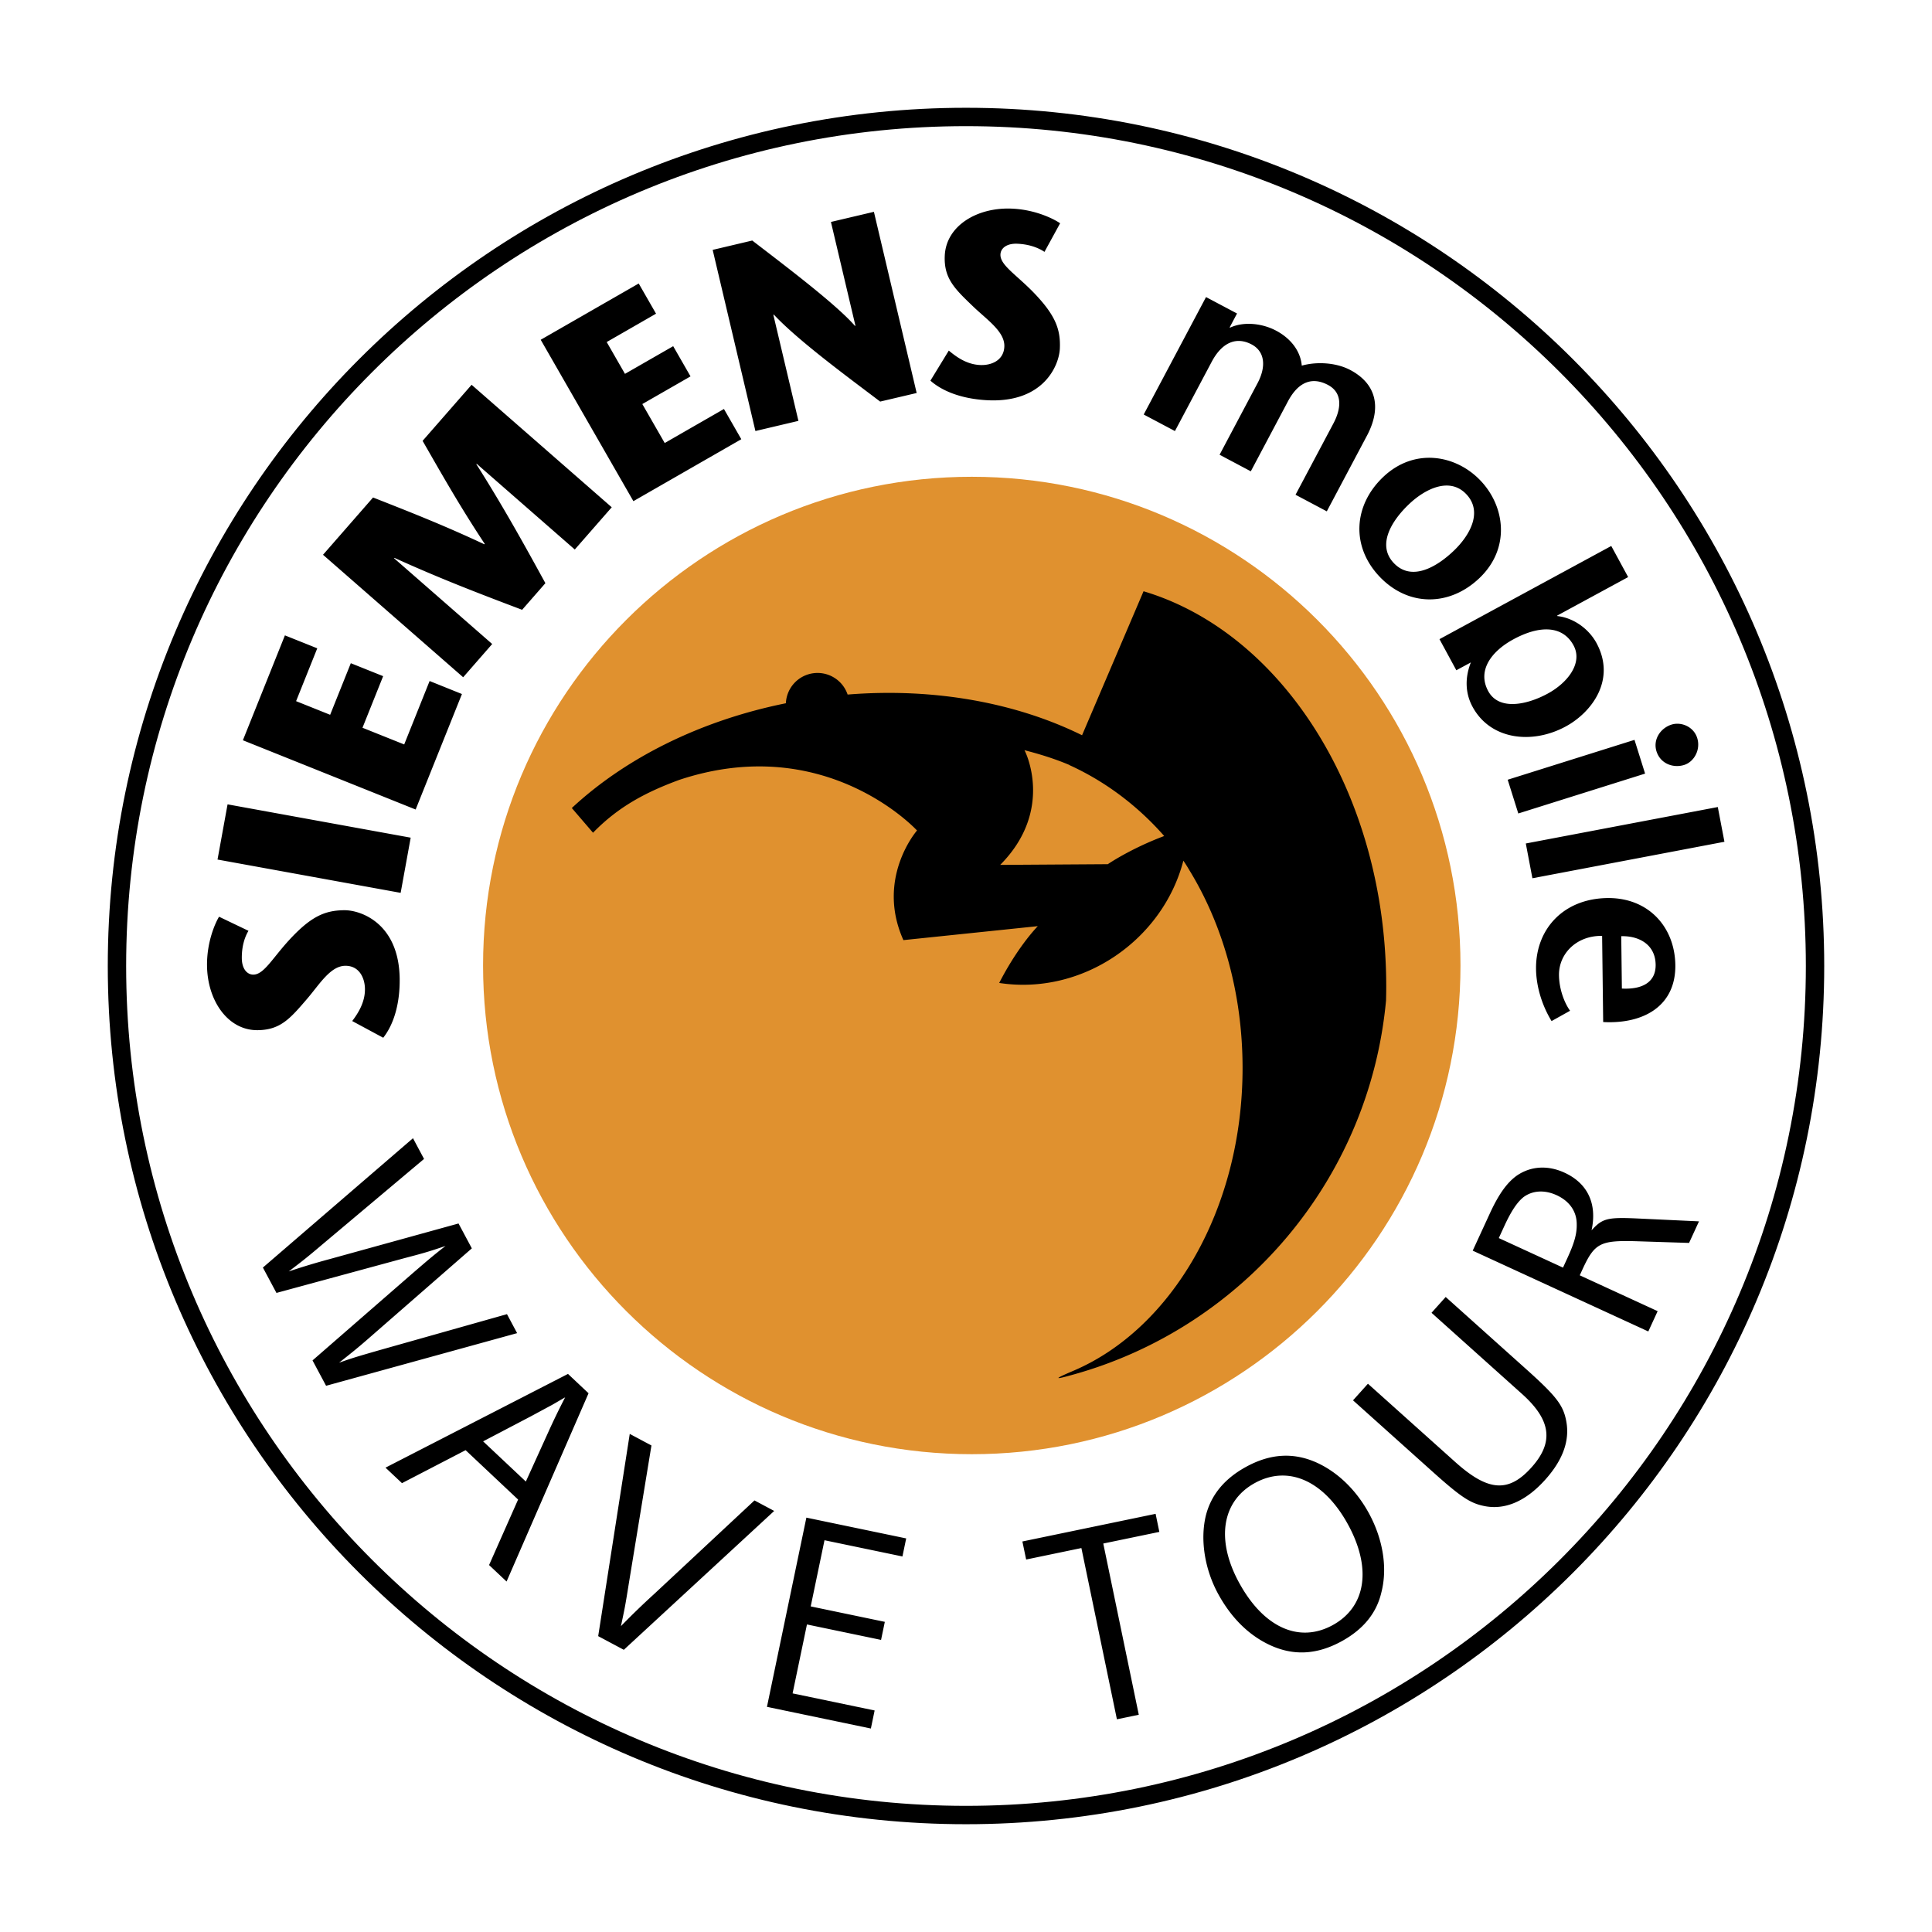
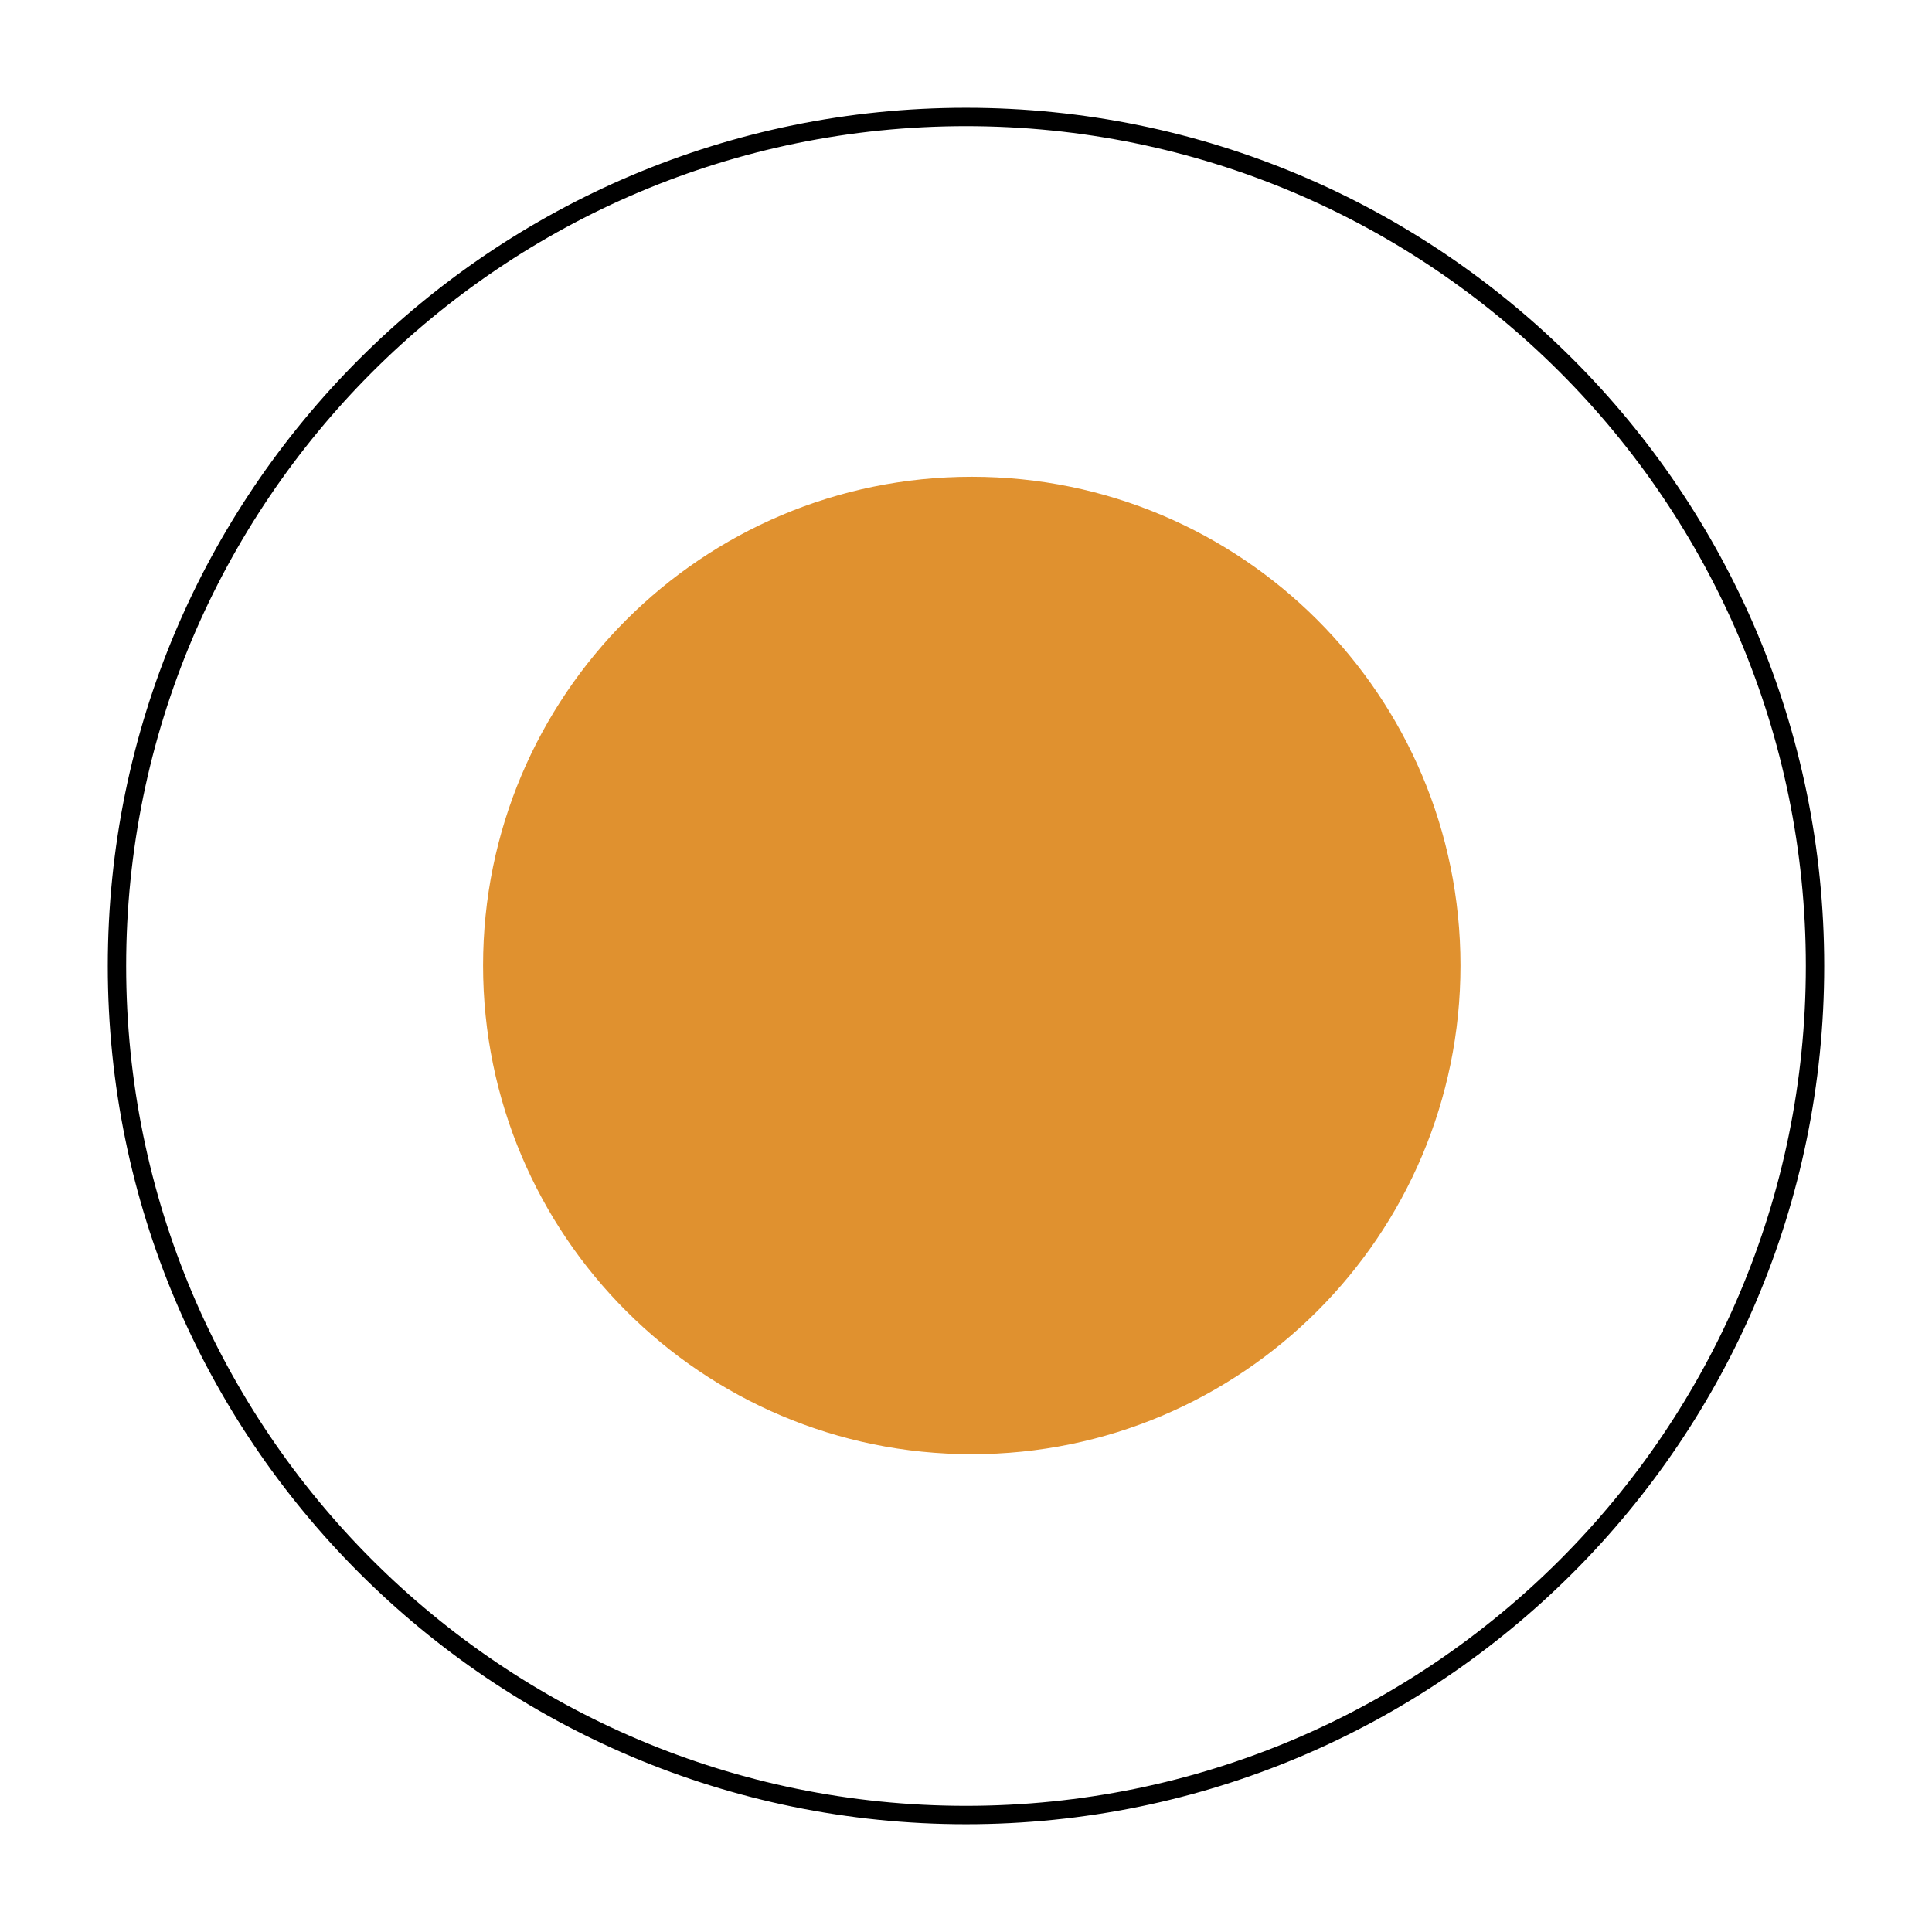
<svg xmlns="http://www.w3.org/2000/svg" width="2500" height="2500" viewBox="0 0 192.756 192.756">
  <g fill-rule="evenodd" clip-rule="evenodd">
-     <path fill="#fff" d="M0 0h192.756v192.756H0V0z" />
-     <path d="M181.086 96.378c0 46.784-37.926 84.708-84.708 84.708-46.783 0-84.708-37.924-84.708-84.708 0-46.782 37.925-84.708 84.708-84.708 46.782 0 84.708 37.926 84.708 84.708z" fill="#fff" stroke="#000" stroke-width="1.833" stroke-miterlimit="2.613" />
+     <path d="M181.086 96.378c0 46.784-37.926 84.708-84.708 84.708-46.783 0-84.708-37.924-84.708-84.708 0-46.782 37.925-84.708 84.708-84.708 46.782 0 84.708 37.926 84.708 84.708" fill="#fff" stroke="#000" stroke-width="1.833" stroke-miterlimit="2.613" />
    <path d="M146.629 96.326c0 27.434-22.24 49.676-49.675 49.676-27.434 0-49.674-22.242-49.674-49.676 0-27.433 22.24-49.674 49.674-49.674 27.435 0 49.675 22.242 49.675 49.674z" fill="#e0912f" stroke="#fff" stroke-width="1.833" stroke-miterlimit="2.613" />
-     <path d="M114.092 58.99l-6.135 14.366c-6.492-3.207-14.665-4.762-23.39-4.06a3.167 3.167 0 0 0-3.41-2.129 3.161 3.161 0 0 0-2.75 2.997c-8.615 1.736-16.059 5.522-21.358 10.453l2.118 2.465c2.509-2.583 5.231-4.029 8.578-5.264 14.651-4.886 23.745 5.041 23.745 5.041s-4.14 4.746-1.357 10.937l13.409-1.394c-.764.803-2.33 2.708-3.852 5.667 8.291 1.271 16.316-4.266 18.375-12.198.359.527.533.841.533.841 3.361 5.438 5.373 12.337 5.373 19.841 0 14.094-7.084 26.043-16.889 30.215-2.135.906-1.836.893.137.336 16.791-4.723 29.408-19.414 31.066-37.283.012-.461.02-.92.02-1.385 0-19.218-10.344-35.308-24.213-39.446zm-3.565 27.23l-10.736.07c5.457-5.499 2.467-11.41 2.416-11.443 1.736.444 3.172.919 4.484 1.472l-.004.012c4.412 2.006 7.527 4.867 9.465 7.079-3.382 1.269-5.625 2.81-5.625 2.81zM24.79 92.867c-.446.747-.675 1.703-.664 2.738.01 1.084.546 1.639 1.156 1.633 1.033-.01 1.868-1.584 3.523-3.401 2.205-2.41 3.604-3.007 5.543-3.025 1.645-.014 5.476 1.302 5.529 6.874.021 2.174-.462 4.35-1.642 5.85l-3.094-1.666c.602-.801 1.282-1.873 1.27-3.197-.01-1.115-.579-2.326-1.959-2.316-1.485.014-2.557 1.828-3.816 3.301-1.678 1.953-2.649 3.1-4.932 3.123-2.972.029-5.016-2.951-5.049-6.453-.021-2.357.81-4.224 1.201-4.866l2.934 1.405zM39.973 89.08l-18.271-3.323 1.002-5.507 18.27 3.324-1.001 5.506zM31.653 64.683l-2.112 5.271 3.398 1.361 2.062-5.147 3.226 1.293-2.061 5.147 4.161 1.666 2.535-6.329 3.226 1.298-4.619 11.523-17.236-6.91 4.193-10.465 3.227 1.292zM61.033 50.611l-3.686 4.214-9.787-8.552-.035.038c2.712 4.275 4.812 8.083 6.889 11.872l-2.322 2.657c-4.051-1.533-8.123-3.084-12.737-5.181l-.035.041 9.786 8.553-2.896 3.317-13.982-12.22 4.992-5.715c3.516 1.383 7.01 2.747 11.106 4.67l.036-.041c-2.492-3.764-4.326-7.022-6.2-10.281l4.889-5.593 13.982 12.221zM65.454 31.296l-4.923 2.829 1.823 3.174 4.81-2.761 1.73 3.013-4.809 2.761 2.233 3.887 5.911-3.395 1.731 3.016-10.766 6.181-9.247-16.103 9.778-5.614 1.729 3.012zM91.456 39.21l-3.641.856c-3.485-2.639-8.171-6.085-10.605-8.67l-.054.013 2.503 10.582-4.291 1.013-4.265-18.073 3.95-.933c3.363 2.588 8.372 6.366 10.243 8.513l.051-.013-2.445-10.354 4.288-1.01 4.266 18.076zM104.207 25.129c-.723-.485-1.664-.765-2.699-.811-1.086-.048-1.666.457-1.693 1.064-.045 1.038 1.482 1.953 3.209 3.701 2.281 2.336 2.803 3.765 2.717 5.7-.072 1.643-1.592 5.398-7.158 5.152-2.171-.097-4.324-.697-5.756-1.956l1.834-3.001c.769.645 1.797 1.381 3.121 1.44 1.115.053 2.359-.451 2.42-1.83.066-1.482-1.689-2.651-3.088-3.986-1.859-1.783-2.957-2.815-2.855-5.093.131-2.971 3.218-4.852 6.716-4.693 2.357.104 4.174 1.034 4.793 1.46l-1.561 2.853zM122.684 32.661l.047.027c1.355-.633 3.205-.432 4.584.301 1.477.783 2.438 2.04 2.564 3.491 1.48-.416 3.377-.31 4.771.4 2.662 1.378 3.186 3.729 1.803 6.451l-4.078 7.686-3.119-1.655 3.783-7.124c.721-1.357.998-3.014-.547-3.832-1.5-.796-2.908-.403-3.994 1.636l-3.705 6.981-3.115-1.653 3.791-7.147c.869-1.64.742-3.15-.594-3.859-1.477-.784-2.926-.26-3.982 1.73l-3.67 6.913-3.115-1.651 6.217-11.717 3.094 1.639-.735 1.383zM139.059 56.176c-1.734-1.83-.174-4.268 1.52-5.876 1.594-1.517 4.045-2.749 5.709-.999 1.701 1.787.328 4.156-1.27 5.672-1.69 1.608-4.188 3.067-5.959 1.203zm-1.422 1.352c2.869 3.019 6.98 2.99 9.959.155 3.111-2.959 2.584-7.14.115-9.734-2.449-2.577-6.596-3.319-9.711-.358-2.98 2.832-3.213 6.936-.363 9.937zM156.992 64.391c.949 1.75-.576 3.726-2.58 4.812-2.051 1.112-4.855 1.729-5.934-.252-1.137-2.1.391-4.014 2.514-5.166 2.68-1.452 4.942-1.353 6 .606zm-13.375-.622l1.682 3.103 1.449-.782c-.561 1.417-.615 2.987.172 4.432 1.795 3.311 5.965 3.767 9.297 1.956 2.568-1.391 5.059-4.642 3.062-8.327-.76-1.398-2.27-2.511-3.9-2.685l-.025-.045 7.088-3.846-1.686-3.103-17.139 9.297zM164.131 77.183l-12.65 3.978-1.059-3.367 12.652-3.978 1.057 3.367zm2.637-4.889c.963-.302 2.203.197 2.562 1.335.367 1.165-.309 2.378-1.301 2.69-1.084.34-2.369-.119-2.76-1.358-.373-1.189.409-2.323 1.499-2.667zM152.23 84.155l19.155-3.637.662 3.466-19.158 3.64-.659-3.469zM161.752 93.405c1.775-.048 3.406.832 3.432 2.849.021 1.754-1.348 2.482-3.369 2.375l-.063-5.224zm-1.803 8.564c3.955.215 7.25-1.547 7.199-5.686-.049-3.794-2.684-6.734-6.771-6.684-4.375.055-7.176 3.087-7.127 7.09.02 1.516.465 3.393 1.549 5.184l1.846-1.029c-.621-.871-1.09-2.242-1.105-3.541-.027-2.203 1.807-3.976 4.303-3.928l.106 8.594zM41.204 113.561l1.103 2.066-10.204 8.58c-1.499 1.275-1.926 1.598-3.294 2.645a68.651 68.651 0 0 1 4.081-1.232l12.858-3.553 1.327 2.482-10 8.725c-1.376 1.209-1.999 1.699-3.244 2.682 1.383-.486 1.767-.598 3.957-1.23l12.794-3.613 1.011 1.895-19.059 5.252-1.353-2.531 9.964-8.674c1.255-1.08 1.255-1.08 1.669-1.428a51.56 51.56 0 0 1 1.635-1.316c-1.606.541-2.039.678-4.119 1.221l-12.748 3.463-1.353-2.531 14.975-12.903zM46.454 144.684l-6.347 3.291-1.645-1.547 18.207-9.352 2.051 1.93-8.179 18.783-1.746-1.643 2.896-6.535-5.237-4.927zm8.226-1.75a69.062 69.062 0 0 1 1.707-3.521c-.989.562-1.124.664-1.57.895l-1.862 1.004-4.754 2.492 4.263 4.01 2.216-4.88zM62.831 143.061l2.164 1.154-2.257 13.768c-.389 2.445-.415 2.494-.786 4.256a76.564 76.564 0 0 1 3.327-3.217l9.995-9.324 1.967 1.049-15.002 13.855-2.557-1.363 3.149-20.178zM80.452 151.414l9.959 2.074-.375 1.801-7.776-1.619-1.375 6.601 7.393 1.541-.375 1.801-7.394-1.541-1.432 6.877 8.185 1.705-.375 1.801-10.368-2.162 3.933-18.879zM107.891 154.449l-5.512 1.145-.375-1.801 13.291-2.758.373 1.803-5.594 1.16 3.543 17.082-2.183.453-3.543-17.084zM131.484 145.979c2.057.971 3.844 2.723 5.076 4.971 1.42 2.592 1.891 5.48 1.26 7.924-.482 2.076-1.818 3.697-3.969 4.877-2.469 1.352-4.822 1.467-7.17.369-2.096-.98-3.832-2.699-5.131-5.068-1.354-2.469-1.826-5.42-1.244-7.836.521-2.066 1.857-3.688 4.008-4.865 2.467-1.355 4.821-1.468 7.17-.372zm-7.843 11.957c2.439 4.449 5.979 6.035 9.326 4.201 3.324-1.822 3.914-5.674 1.518-10.049-2.398-4.373-5.963-5.947-9.287-4.127-3.3 1.809-3.915 5.674-1.557 9.975zM136.479 138.055l8.715 7.814c3.277 2.939 5.318 3.084 7.607.531 2.25-2.51 1.953-4.725-.951-7.328l-9.027-8.094 1.414-1.578 8.031 7.201c2.967 2.662 3.688 3.568 3.99 5.15.383 1.953-.32 3.906-2.088 5.877-1.953 2.178-4.076 3.084-6.193 2.607-1.318-.285-2.279-.922-4.957-3.322l-8.029-7.201 1.488-1.657zM146.932 124.779l1.713-3.721c.898-1.949 1.723-3.074 2.686-3.766 1.389-.955 3.096-1.061 4.766-.291 2.305 1.061 3.268 3.098 2.693 5.748 1.059-1.168 1.553-1.311 4.412-1.189l6.307.295-.99 2.152-5.229-.168c-3.633-.107-4.197.186-5.398 2.793l-.279.607 7.771 3.576-.932 2.025-17.52-8.061zm9.439.756c.688-1.494.957-2.412.939-3.373.008-1.285-.711-2.32-2.002-2.916-1.217-.559-2.424-.471-3.312.195-.631.506-1.225 1.398-1.891 2.842l-.57 1.24 6.406 2.947.43-.935z" />
  </g>
</svg>